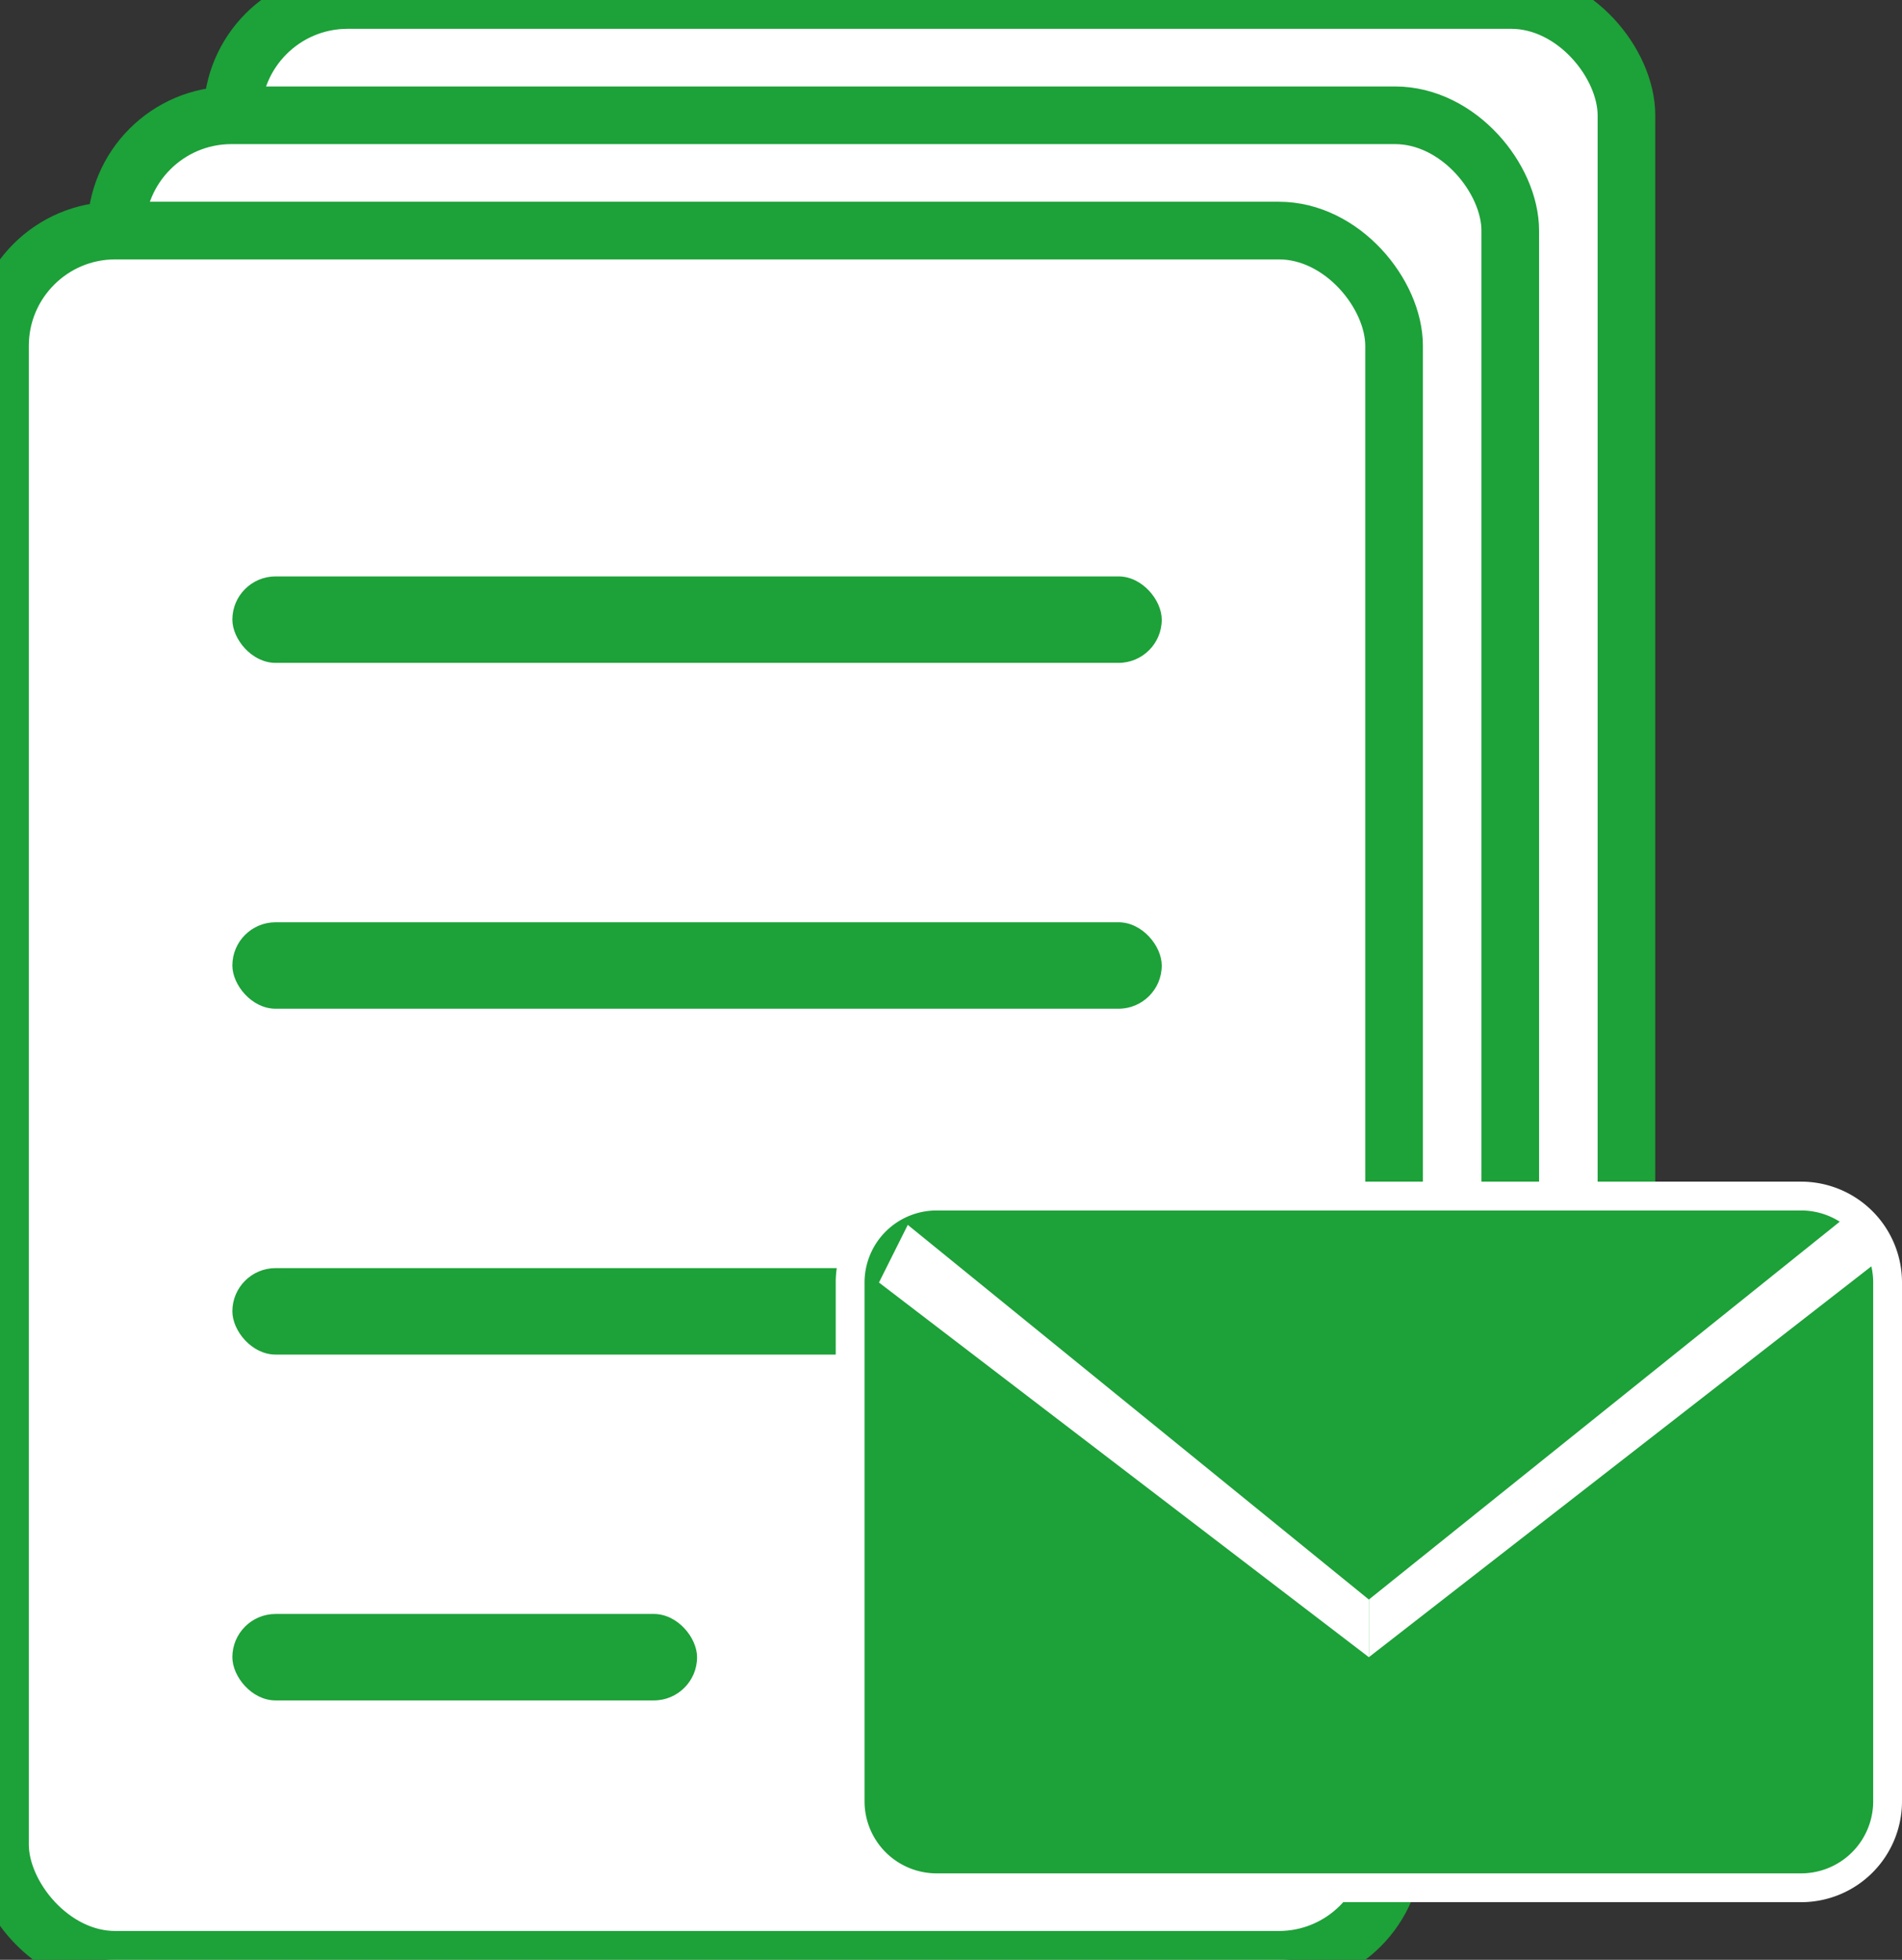
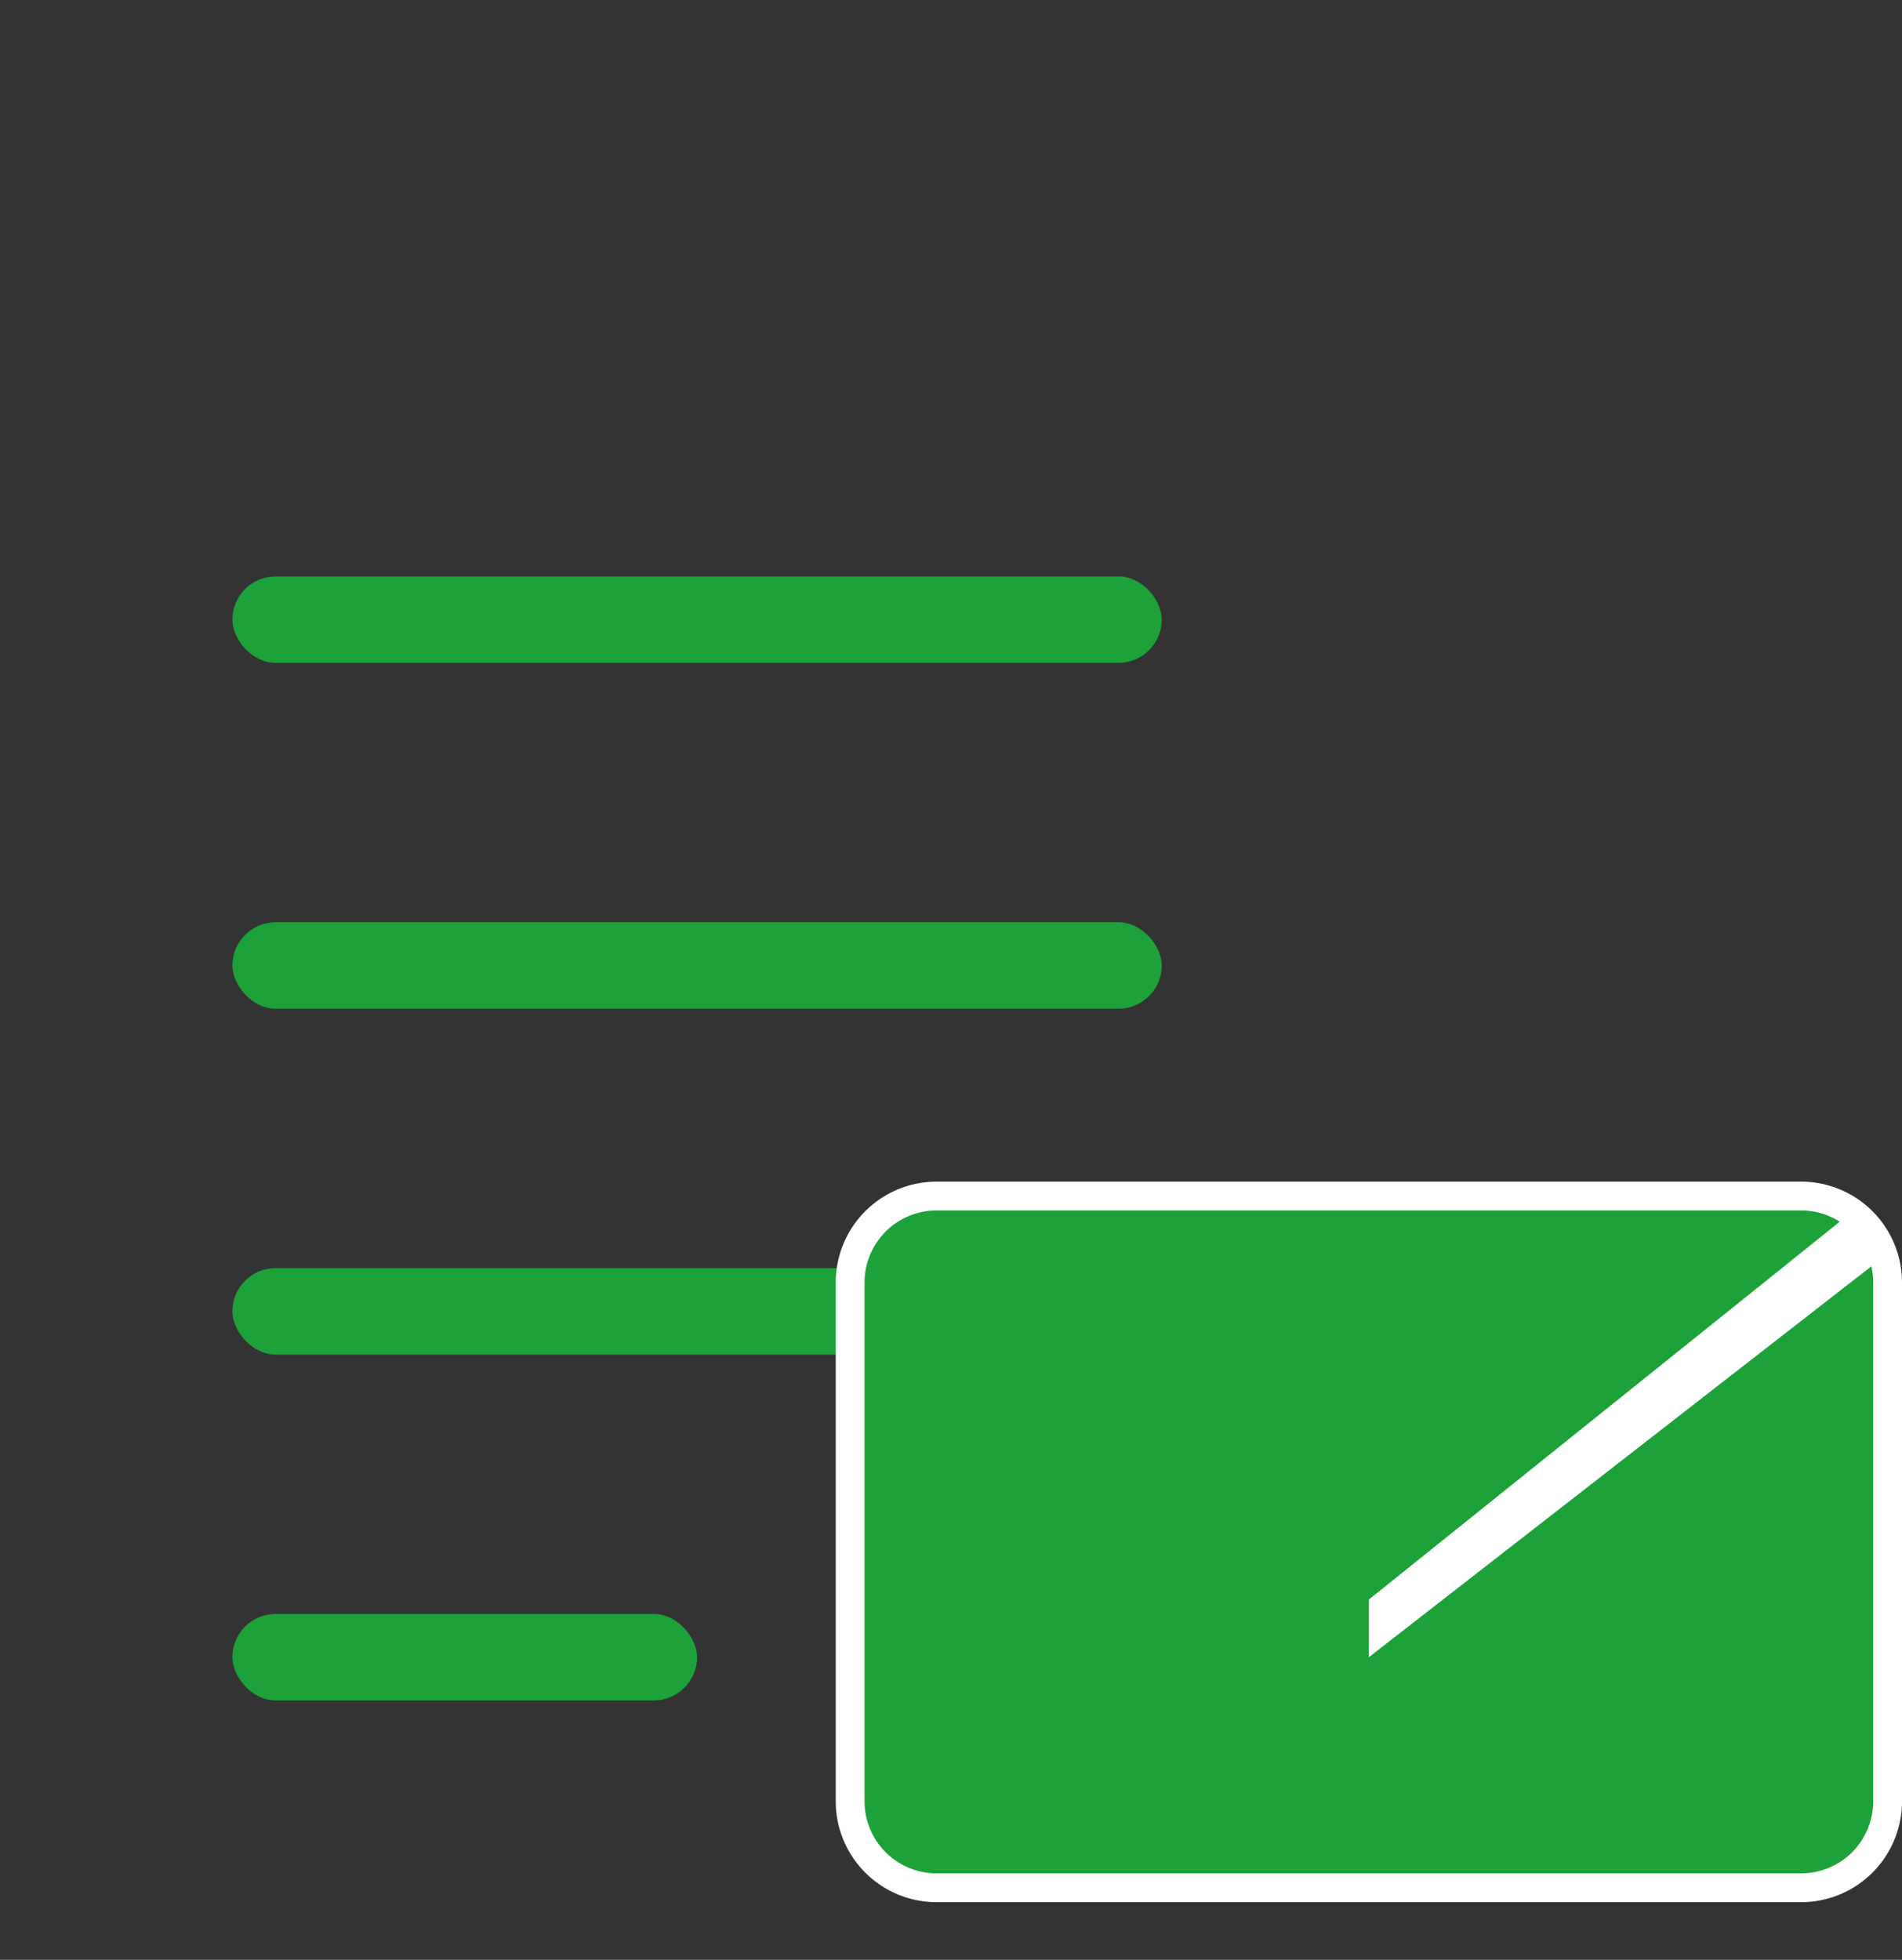
<svg xmlns="http://www.w3.org/2000/svg" id="書類_のコピー" data-name="書類 のコピー" width="66" height="68" viewBox="0 0 66 68">
  <rect x="0" y="0" width="66" height="68" fill="#333333" stroke="none" />
  <defs>
    <style>
      .cls-1, .cls-4 {
        fill: #fff;
      }

      .cls-1 {
        stroke: #1da139;
        stroke-width: 2px;
      }

      .cls-2, .cls-3 {
        fill: #1da139;
      }

      .cls-3 {
        stroke: #fff;
        stroke-linecap: round;
        stroke-width: 1px;
      }

      .cls-3, .cls-4 {
        fill-rule: evenodd;
      }
    </style>
  </defs>
-   <rect id="角丸長方形_2" data-name="角丸長方形 2" class="cls-1" x="8.063" width="48.375" height="60" rx="4" ry="4" />
-   <rect id="角丸長方形_2_のコピー_3" data-name="角丸長方形 2 のコピー 3" class="cls-1" x="4.031" y="4" width="48.375" height="60" rx="4" ry="4" />
-   <rect id="角丸長方形_2_のコピー_2" data-name="角丸長方形 2 のコピー 2" class="cls-1" y="8" width="48.375" height="60" rx="4" ry="4" />
  <rect id="長方形_15" data-name="長方形 15" class="cls-2" x="8.063" y="20" width="32.25" height="3" rx="1.5" ry="1.5" />
  <rect id="長方形_15_のコピー" data-name="長方形 15 のコピー" class="cls-2" x="8.063" y="32" width="32.25" height="3" rx="1.5" ry="1.5" />
  <rect id="長方形_15_のコピー_3" data-name="長方形 15 のコピー 3" class="cls-2" x="8.063" y="44" width="24.188" height="3" rx="1.5" ry="1.5" />
  <rect id="長方形_15_のコピー_4" data-name="長方形 15 のコピー 4" class="cls-2" x="8.063" y="56" width="16.125" height="3" rx="1.5" ry="1.5" />
  <path id="長方形_17" data-name="長方形 17" class="cls-3" d="M32.5,41.5H62.5a3,3,0,0,1,3,3v18a3,3,0,0,1-3,3H32.5a3,3,0,0,1-3-3v-18A3,3,0,0,1,32.5,41.5Z" />
-   <path id="シェイプ_1" data-name="シェイプ 1" class="cls-4" d="M30.5,44.5l1-2,16,13v2Z" />
  <path id="シェイプ_1_のコピー" data-name="シェイプ 1 のコピー" class="cls-4" d="M65.5,43.5l-1.3-1.4L47.5,55.5v2Z" />
</svg>